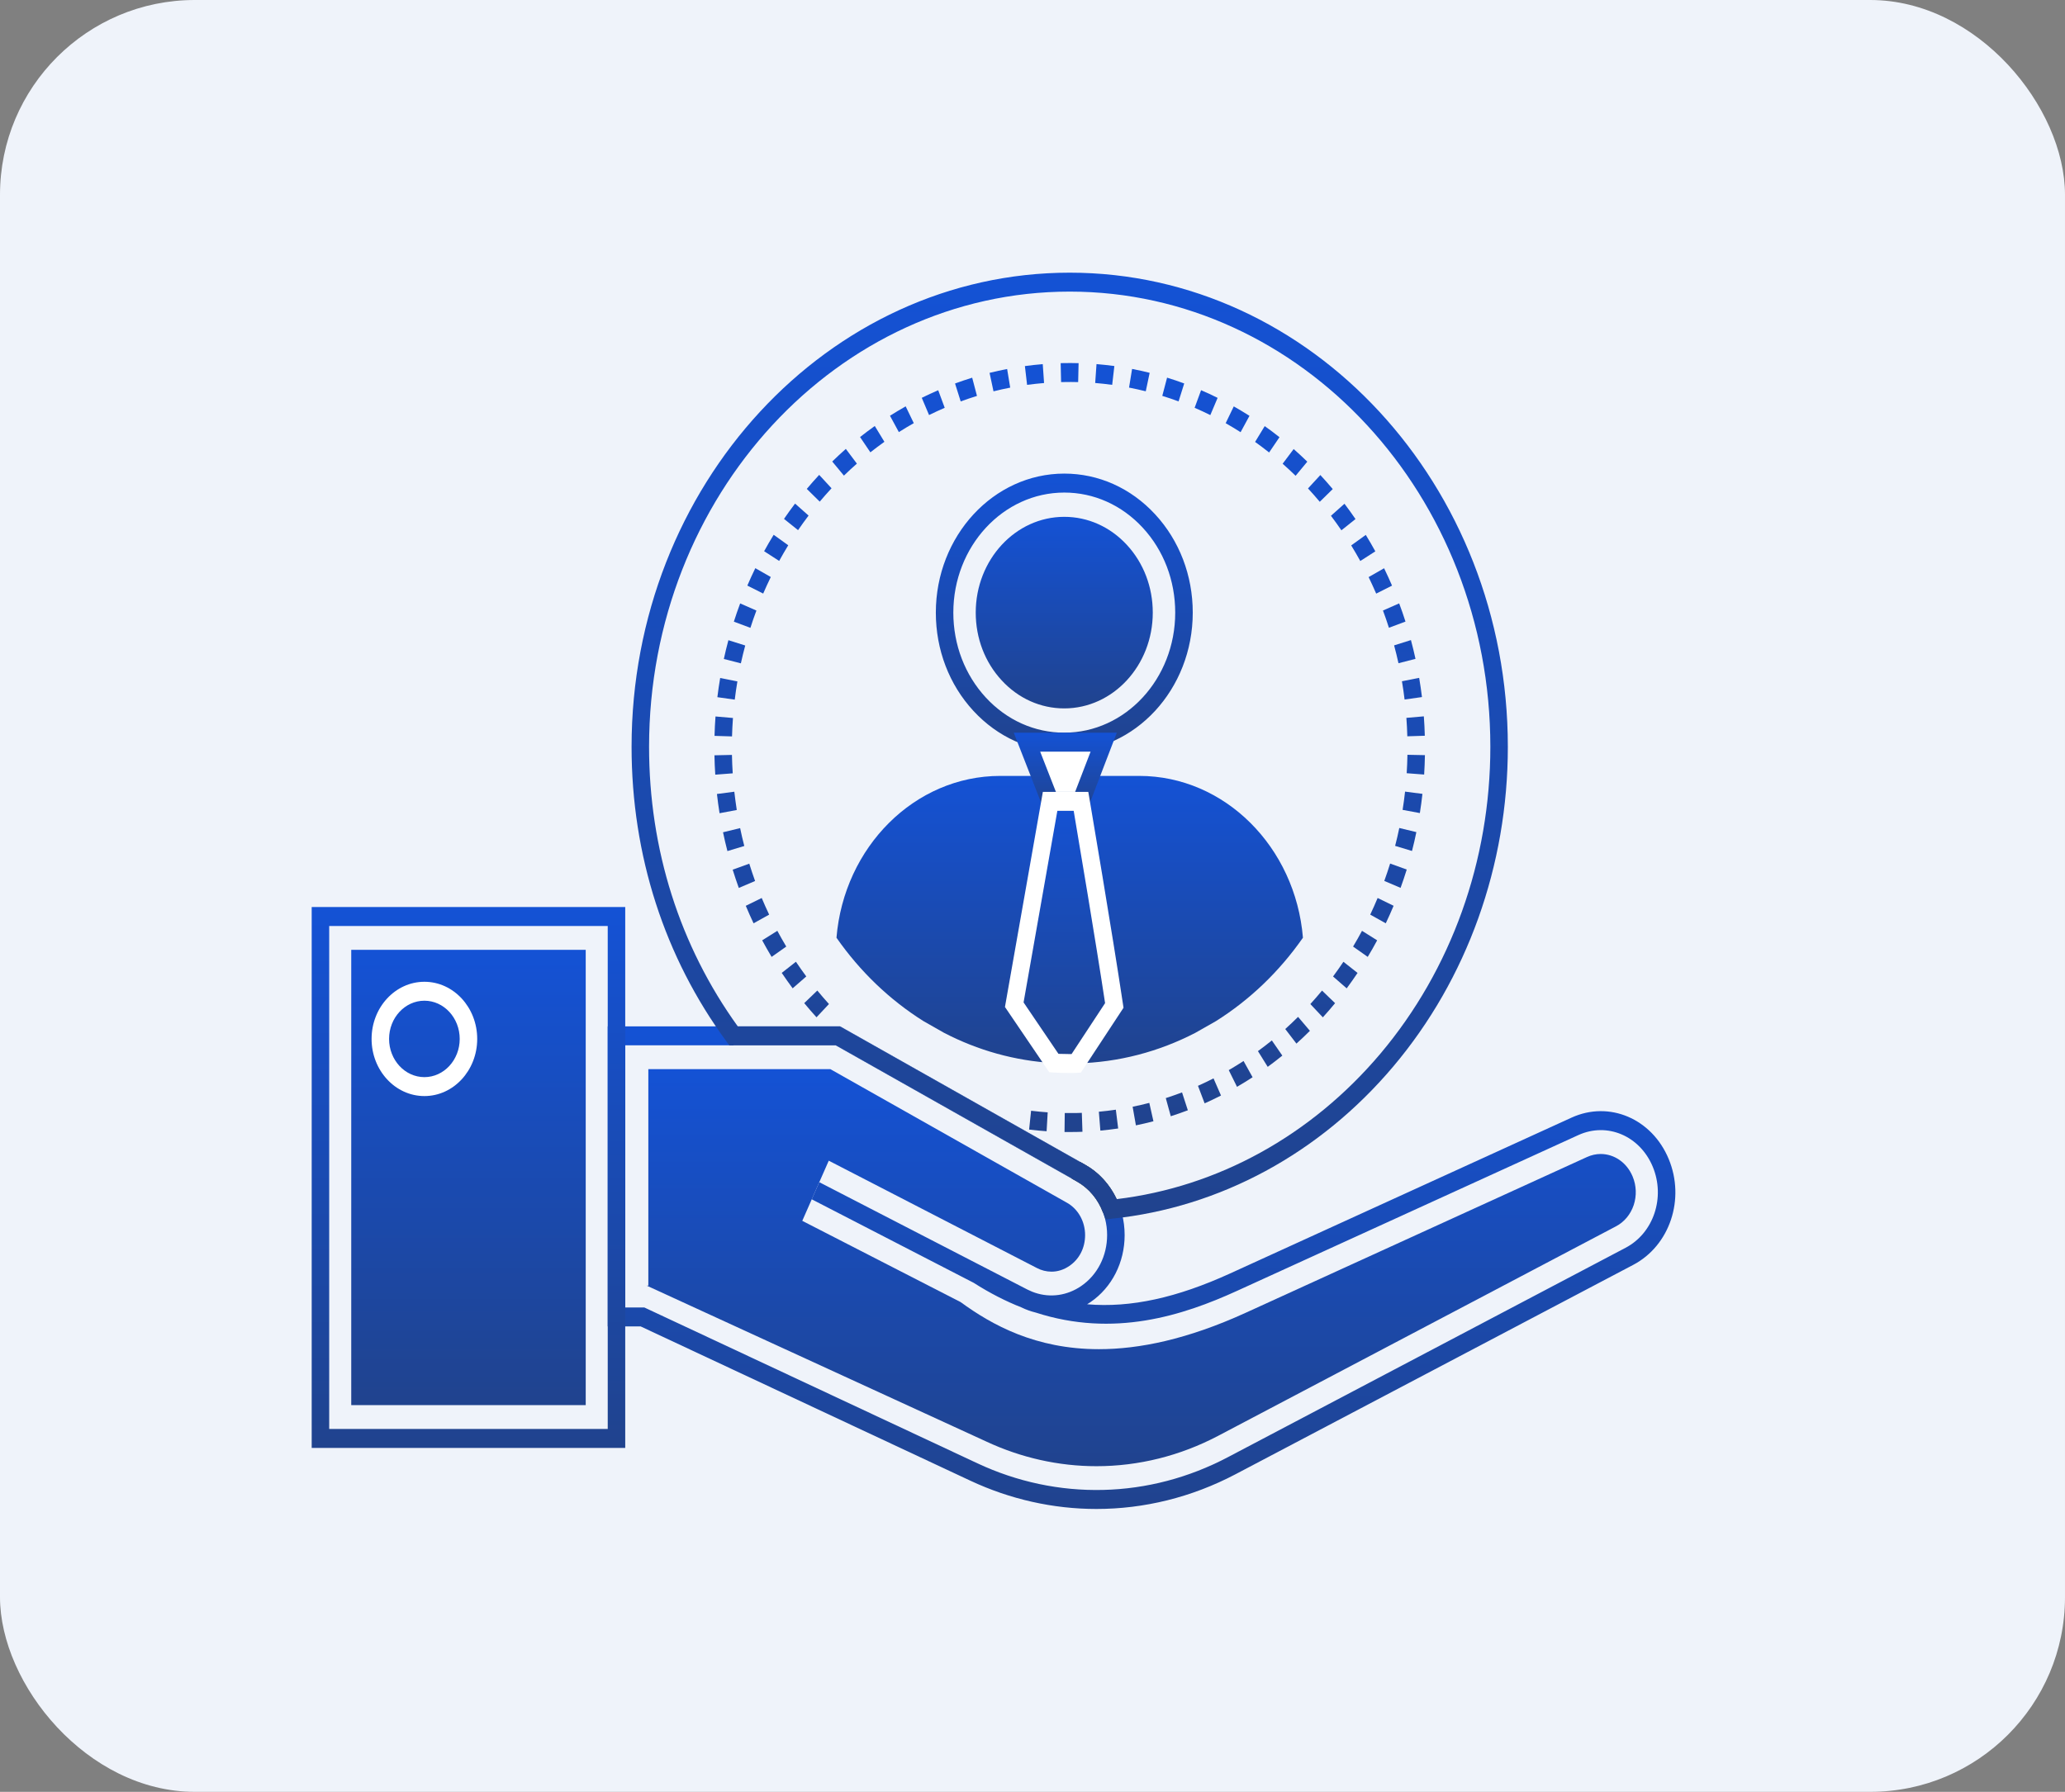
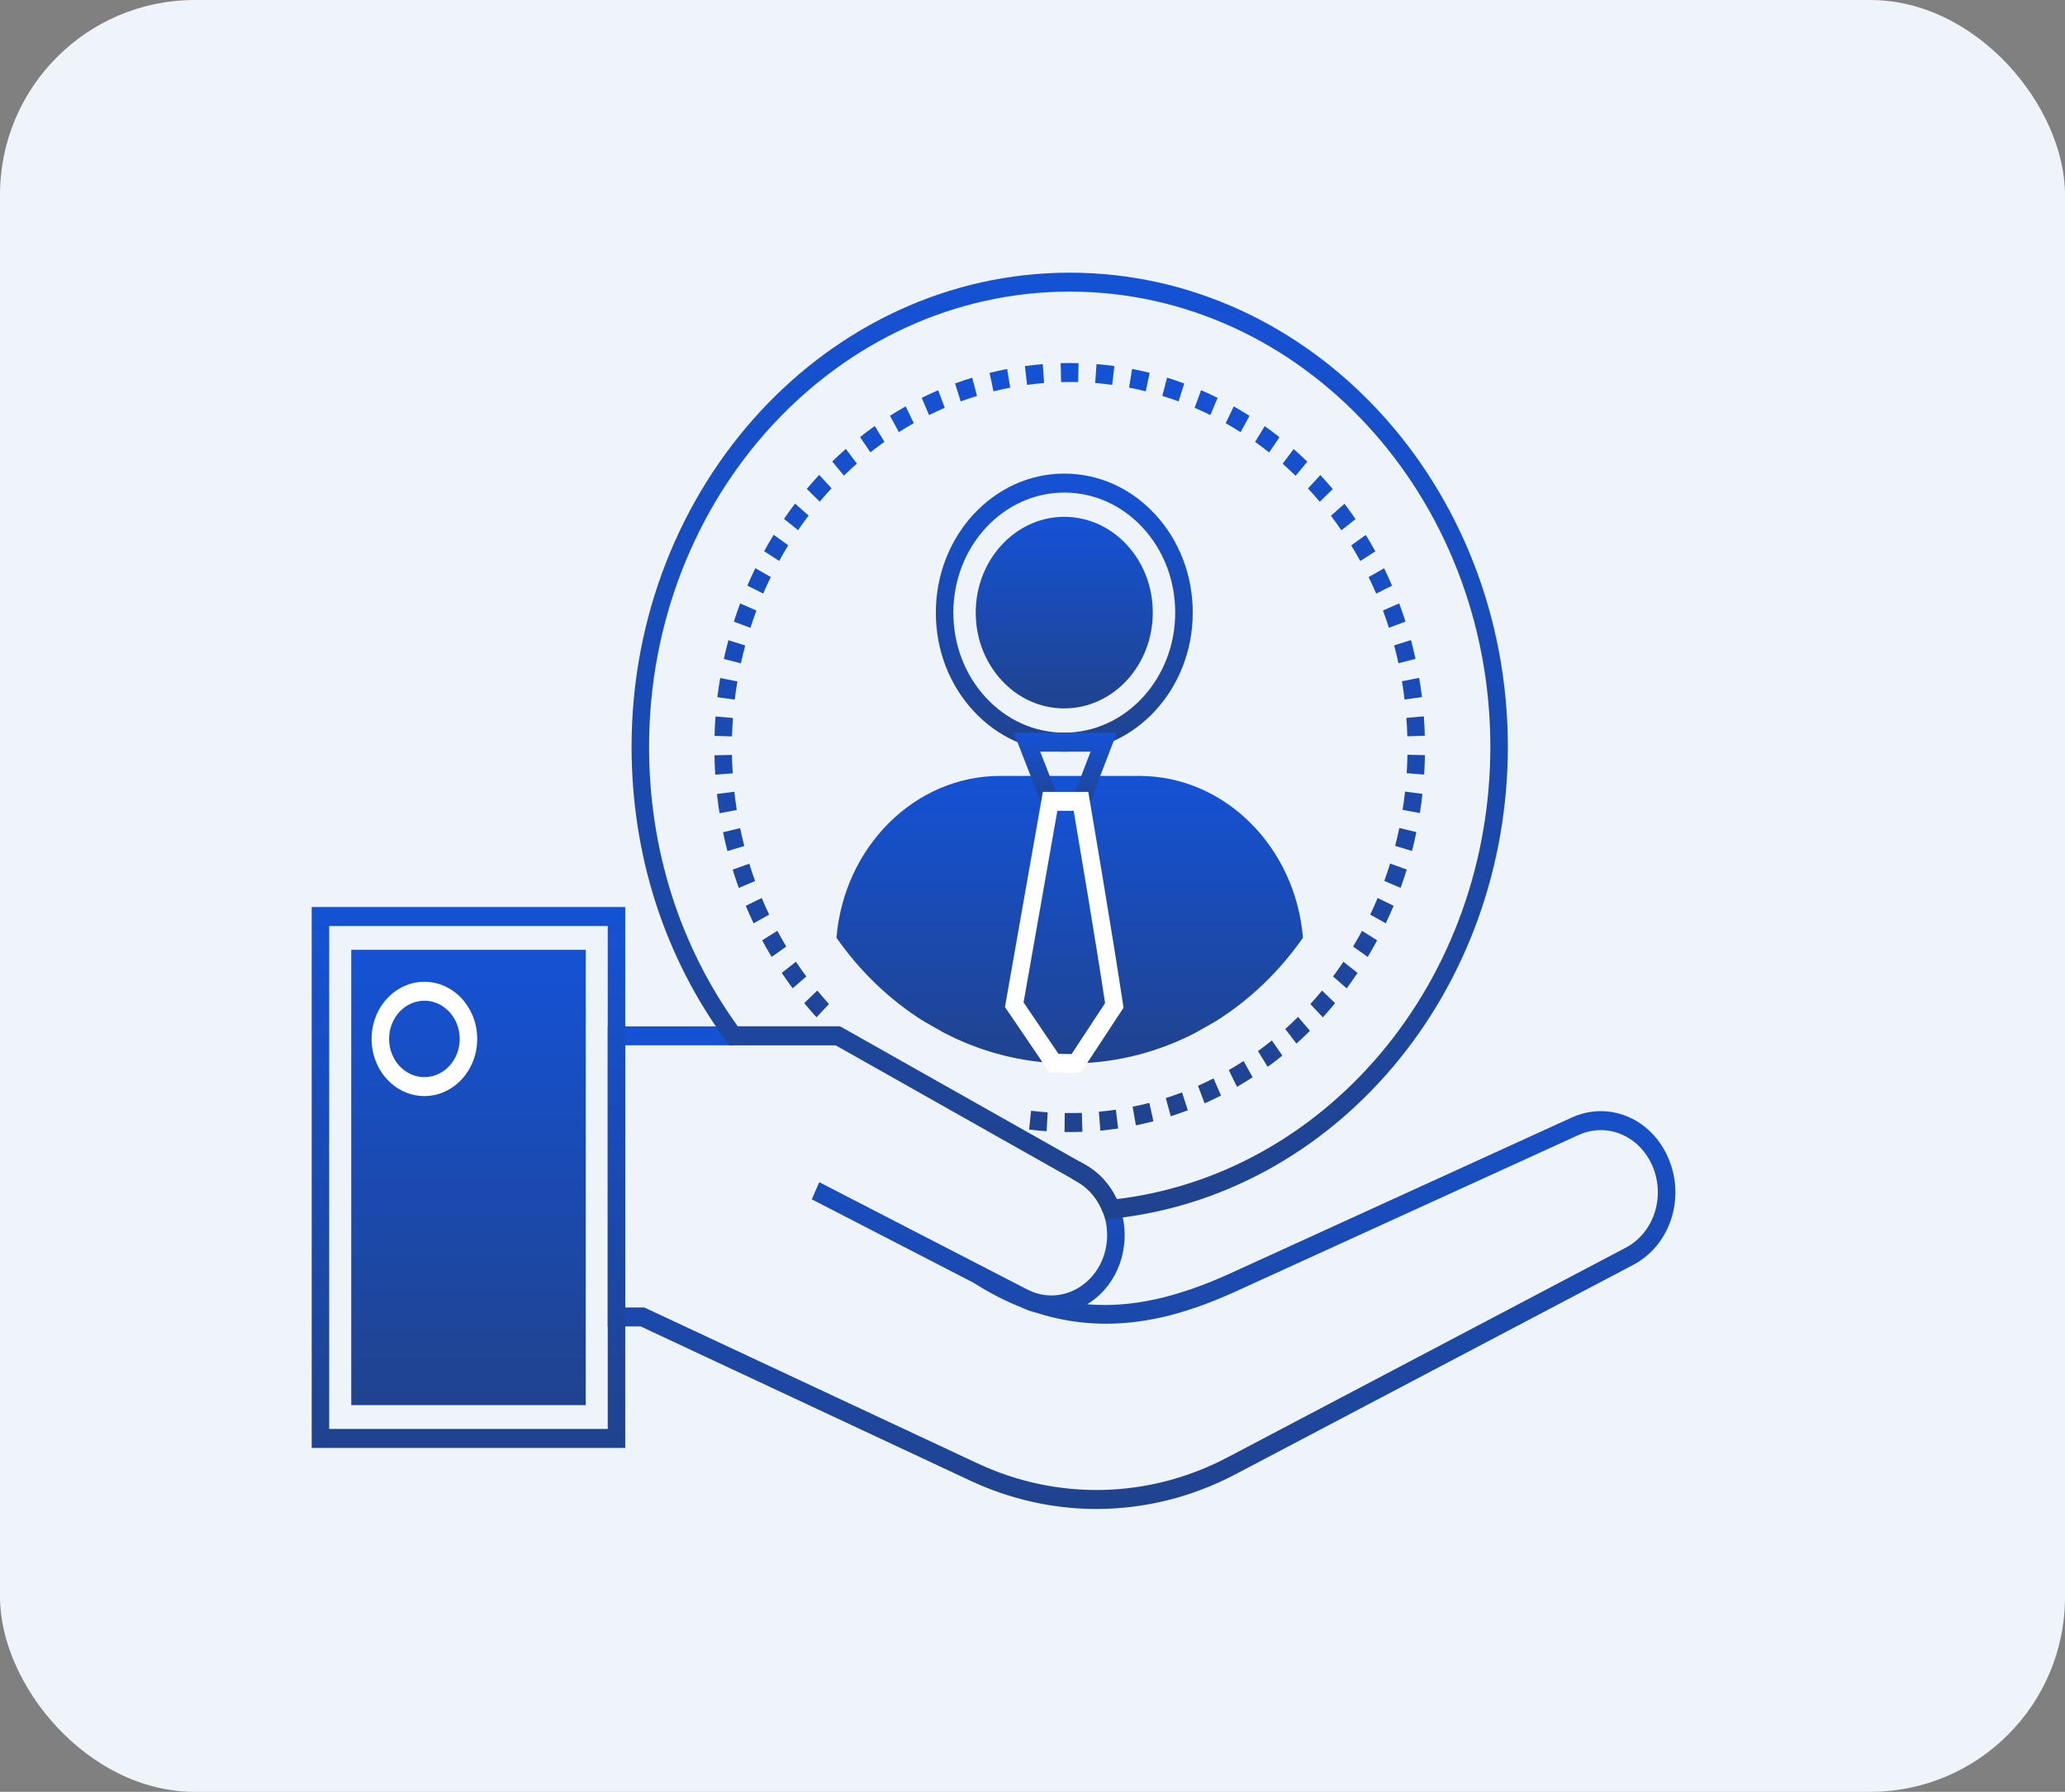
<svg xmlns="http://www.w3.org/2000/svg" width="53" height="46" viewBox="0 0 53 46" fill="none">
  <rect x="0" y="0" width="53" height="46" fill="#808080" stroke="none" />
  <rect width="53" height="46" rx="5" fill="#EFF3FA" />
  <path d="M42.828 29.752C42.397 28.716 41.301 28.25 40.334 28.692L31.572 32.692C30.209 33.314 29.022 33.579 27.902 33.483C27.931 33.465 27.96 33.447 27.988 33.428C28.537 33.053 28.865 32.409 28.865 31.707C28.865 30.946 28.477 30.255 27.854 29.903L21.561 26.349H15.598V34.052H16.444L24.907 38.013C25.929 38.491 27.03 38.738 28.142 38.738C29.363 38.738 30.583 38.44 31.708 37.848L41.919 32.471C42.858 31.976 43.257 30.782 42.828 29.752ZM41.722 32.033L31.512 37.41C30.514 37.936 29.424 38.223 28.314 38.249C27.205 38.276 26.104 38.043 25.086 37.566L16.537 33.565H16.047V26.835H21.451L27.646 30.334C27.879 30.465 28.073 30.662 28.209 30.904C28.344 31.146 28.416 31.424 28.415 31.707C28.415 32.242 28.166 32.731 27.748 33.016C27.391 33.26 26.962 33.32 26.567 33.188C26.54 33.179 26.514 33.169 26.488 33.159C26.448 33.143 26.408 33.125 26.369 33.105L21.028 30.349L20.834 30.788L24.992 32.933C25.408 33.199 25.816 33.406 26.215 33.563C26.333 33.621 26.456 33.665 26.583 33.696C28.588 34.345 30.357 33.774 31.747 33.14L40.509 29.14C41.25 28.802 42.088 29.158 42.419 29.951C42.747 30.74 42.441 31.655 41.722 32.033Z" fill="url(#paint0_linear_1456_58)" />
-   <path d="M41.903 30.203C41.752 29.84 41.427 29.625 41.083 29.625C40.965 29.625 40.845 29.651 40.729 29.704L31.966 33.704C30.478 34.383 29.24 34.636 28.204 34.636C26.578 34.636 25.454 34.011 24.655 33.427L20.591 31.341L21.271 29.797L26.612 32.552C26.729 32.614 26.857 32.645 26.987 32.646C27.146 32.646 27.303 32.597 27.446 32.499C27.703 32.324 27.85 32.035 27.85 31.707C27.85 31.357 27.672 31.039 27.385 30.877L21.312 27.447H16.64V33.006L16.598 33.004L16.64 33.024L25.31 37.005C26.204 37.423 27.168 37.64 28.142 37.64C29.224 37.64 30.291 37.373 31.264 36.861L41.474 31.483C41.686 31.373 41.85 31.177 41.93 30.938C42.01 30.698 42 30.434 41.903 30.203Z" fill="url(#paint1_linear_1456_58)" />
  <path d="M8 23.285V37.171H16.047V23.285H8ZM15.598 36.684H8.449V23.772H15.598V36.684Z" fill="url(#paint2_linear_1456_58)" />
  <path d="M9.015 24.384H15.033V36.072H9.015V24.384Z" fill="url(#paint3_linear_1456_58)" />
  <path d="M10.893 25.204C10.145 25.204 9.537 25.862 9.537 26.671C9.537 27.48 10.145 28.138 10.893 28.138C11.64 28.138 12.248 27.48 12.248 26.671C12.248 25.862 11.64 25.204 10.893 25.204ZM10.893 27.652C10.393 27.652 9.986 27.212 9.986 26.671C9.986 26.13 10.393 25.69 10.893 25.69C11.392 25.69 11.799 26.13 11.799 26.671C11.799 27.212 11.392 27.652 10.893 27.652ZM27.854 29.903L21.561 26.349H18.826V26.836H21.451L27.646 30.334C27.95 30.506 28.186 30.79 28.313 31.134L28.73 30.954C28.564 30.502 28.253 30.129 27.854 29.903Z" fill="white" />
  <path d="M27.854 29.904L27.718 29.827L27.51 30.258L27.646 30.335C27.949 30.506 28.186 30.79 28.312 31.134L28.73 30.954C28.564 30.502 28.253 30.129 27.854 29.904Z" fill="#4A555F" />
  <path d="M27.854 29.904L27.718 29.827L27.51 30.258L27.646 30.335C27.949 30.506 28.186 30.79 28.312 31.134L28.73 30.954C28.564 30.502 28.253 30.129 27.854 29.904Z" fill="#4A555F" />
  <path d="M27.455 7C21.255 7 16.21 12.46 16.21 19.172C16.21 21.954 17.054 24.572 18.651 26.744L18.718 26.836H21.451L27.647 30.334C27.95 30.506 28.186 30.79 28.313 31.134L28.375 31.304L28.543 31.286C31.312 30.999 33.875 29.611 35.759 27.379C37.656 25.132 38.7 22.217 38.7 19.172C38.7 12.46 33.656 7 27.455 7ZM35.428 27.051C33.654 29.151 31.256 30.473 28.66 30.784C28.483 30.407 28.201 30.099 27.855 29.903L21.562 26.349H18.936C17.446 24.283 16.659 21.804 16.659 19.172C16.659 12.729 21.502 7.486 27.455 7.486C33.408 7.486 38.251 12.729 38.251 19.172C38.251 22.096 37.248 24.894 35.428 27.051Z" fill="url(#paint4_linear_1456_58)" />
  <path d="M18.847 20.325L18.401 20.383C18.419 20.547 18.442 20.713 18.468 20.877L18.91 20.794C18.886 20.638 18.865 20.482 18.847 20.325ZM18.996 21.259L18.557 21.366C18.591 21.528 18.628 21.689 18.67 21.849L19.103 21.718C19.063 21.566 19.028 21.413 18.996 21.259ZM19.231 22.172L18.805 22.326C18.854 22.483 18.906 22.64 18.962 22.795L19.38 22.617C19.327 22.47 19.277 22.321 19.231 22.172ZM19.55 23.053L19.141 23.254C19.204 23.405 19.271 23.555 19.341 23.703L19.741 23.48C19.674 23.34 19.611 23.197 19.55 23.053ZM18.812 18.432L18.364 18.393C18.352 18.559 18.343 18.725 18.339 18.891L18.788 18.905C18.793 18.747 18.8 18.588 18.812 18.432ZM18.786 19.38L18.337 19.39C18.34 19.556 18.347 19.723 18.358 19.887L18.806 19.853C18.796 19.695 18.789 19.538 18.786 19.38ZM20.428 24.69L20.064 24.976C20.155 25.11 20.248 25.242 20.344 25.372L20.694 25.067C20.603 24.944 20.514 24.818 20.428 24.69ZM20.707 12.551L21.039 12.878C21.138 12.761 21.238 12.647 21.342 12.535L21.025 12.191C20.916 12.308 20.81 12.428 20.707 12.551ZM21.36 11.848L21.66 12.21C21.769 12.104 21.88 12.001 21.993 11.902L21.709 11.524C21.59 11.629 21.474 11.737 21.36 11.848ZM22.074 11.22L22.339 11.612C22.457 11.519 22.577 11.429 22.699 11.342L22.452 10.936C22.324 11.027 22.198 11.122 22.074 11.22ZM22.842 10.673L23.07 11.093C23.196 11.013 23.323 10.936 23.453 10.863L23.245 10.432C23.109 10.509 22.975 10.589 22.842 10.673ZM20.641 25.752C20.744 25.876 20.849 25.998 20.956 26.116L21.276 25.775C21.174 25.662 21.074 25.547 20.977 25.429L20.641 25.752ZM19.951 23.896L19.562 24.14C19.64 24.284 19.72 24.425 19.804 24.565L20.18 24.3C20.101 24.167 20.024 24.032 19.951 23.896ZM36.12 18.902L36.569 18.888C36.565 18.722 36.556 18.556 36.544 18.39L36.096 18.429C36.108 18.587 36.116 18.746 36.12 18.902ZM34.428 13.614L34.79 13.325C34.699 13.191 34.604 13.06 34.507 12.932L34.16 13.241C34.252 13.363 34.342 13.487 34.428 13.614ZM35.321 15.239L35.728 15.034C35.663 14.883 35.595 14.735 35.524 14.588L35.127 14.815C35.194 14.955 35.259 15.096 35.321 15.239ZM34.913 14.402L35.299 14.154C35.221 14.011 35.139 13.871 35.054 13.732L34.68 14.002C34.761 14.133 34.838 14.267 34.913 14.402ZM35.648 16.116L36.073 15.957C36.023 15.8 35.969 15.644 35.911 15.49L35.495 15.673C35.549 15.819 35.601 15.967 35.648 16.116ZM35.893 17.026L36.33 16.914C36.295 16.753 36.256 16.592 36.213 16.432L35.781 16.568C35.822 16.719 35.859 16.872 35.893 17.026ZM23.658 10.213L23.845 10.655C23.977 10.59 24.111 10.528 24.247 10.469L24.08 10.018C23.938 10.079 23.797 10.144 23.658 10.213ZM36.05 17.958L36.496 17.895C36.476 17.73 36.452 17.566 36.424 17.402L35.982 17.489C36.009 17.645 36.031 17.803 36.05 17.958ZM18.926 17.493L18.484 17.405C18.456 17.567 18.432 17.733 18.412 17.898L18.858 17.961C18.877 17.804 18.9 17.647 18.926 17.493ZM19.414 15.674L18.997 15.491C18.939 15.646 18.885 15.802 18.835 15.959L19.26 16.118C19.307 15.969 19.359 15.82 19.414 15.674ZM34.206 12.555C34.102 12.432 33.996 12.312 33.888 12.195L33.571 12.539C33.674 12.651 33.775 12.765 33.873 12.882L34.206 12.555ZM19.783 14.813L19.386 14.586C19.314 14.733 19.246 14.883 19.181 15.033L19.588 15.238C19.65 15.095 19.715 14.953 19.783 14.813ZM19.127 16.571L18.695 16.435C18.652 16.595 18.613 16.756 18.578 16.917L19.015 17.029C19.049 16.875 19.086 16.723 19.127 16.571ZM20.753 13.236L20.406 12.928C20.308 13.056 20.214 13.187 20.122 13.321L20.483 13.61C20.57 13.483 20.66 13.358 20.753 13.236ZM20.231 13.998L19.857 13.729C19.772 13.867 19.69 14.008 19.612 14.151L19.998 14.4C20.073 14.264 20.15 14.13 20.231 13.998ZM31.251 10.214C31.112 10.144 30.97 10.079 30.827 10.017L30.661 10.469C30.796 10.527 30.932 10.59 31.064 10.656L31.251 10.214ZM31.537 27.472L31.749 27.901C31.884 27.822 32.017 27.741 32.149 27.655L31.917 27.238C31.792 27.319 31.666 27.397 31.537 27.472ZM32.987 26.417L33.274 26.791C33.392 26.685 33.507 26.576 33.62 26.463L33.316 26.105C33.209 26.212 33.099 26.316 32.987 26.417ZM24.512 9.845L24.657 10.305C24.795 10.255 24.935 10.207 25.075 10.164L24.952 9.696C24.804 9.742 24.658 9.791 24.512 9.845ZM34.214 25.068L34.564 25.373C34.66 25.243 34.753 25.111 34.843 24.977L34.48 24.691C34.394 24.819 34.305 24.945 34.214 25.068ZM32.286 26.984L32.537 27.388C32.664 27.295 32.789 27.199 32.912 27.099L32.643 26.71C32.526 26.805 32.407 26.896 32.286 26.984ZM32.839 11.224C32.715 11.125 32.589 11.03 32.46 10.939L32.213 11.345C32.335 11.432 32.455 11.522 32.573 11.616L32.839 11.224ZM33.553 11.852C33.439 11.741 33.323 11.633 33.203 11.528L32.92 11.905C33.033 12.005 33.144 12.108 33.253 12.214L33.553 11.852ZM34.728 24.3L35.104 24.565C35.188 24.426 35.269 24.284 35.346 24.14L34.957 23.896C34.884 24.033 34.807 24.168 34.728 24.3ZM36.123 19.377C36.12 19.535 36.114 19.693 36.104 19.85L36.552 19.884C36.562 19.72 36.569 19.552 36.572 19.386L36.123 19.377ZM35.807 21.715L36.24 21.846C36.282 21.686 36.319 21.524 36.352 21.362L35.914 21.256C35.883 21.408 35.847 21.562 35.807 21.715ZM35.999 20.791L36.442 20.873C36.468 20.71 36.49 20.544 36.508 20.38L36.062 20.322C36.045 20.479 36.024 20.635 35.999 20.791ZM35.168 23.48L35.567 23.703C35.638 23.555 35.704 23.405 35.768 23.253L35.358 23.053C35.298 23.197 35.235 23.339 35.168 23.48ZM35.529 22.615L35.947 22.793C36.003 22.639 36.056 22.481 36.105 22.323L35.679 22.169C35.632 22.319 35.582 22.468 35.529 22.615ZM33.631 25.776L33.952 26.117C34.059 25.999 34.164 25.878 34.266 25.753L33.931 25.43C33.834 25.548 33.734 25.663 33.631 25.776ZM27.683 9.323C27.554 9.319 27.425 9.319 27.297 9.321L27.223 9.323L27.234 9.809L27.305 9.808C27.428 9.805 27.55 9.806 27.672 9.809L27.683 9.323ZM32.069 10.675C31.936 10.591 31.802 10.51 31.666 10.433L31.458 10.864C31.587 10.938 31.716 11.015 31.841 11.095L32.069 10.675ZM28.601 9.397C28.448 9.376 28.296 9.36 28.143 9.347L28.109 9.832C28.255 9.844 28.401 9.86 28.545 9.88L28.601 9.397ZM26.413 28.998C26.562 29.016 26.713 29.031 26.862 29.041L26.89 28.556C26.748 28.546 26.606 28.532 26.464 28.515L26.413 28.998ZM26.763 9.348C26.61 9.361 26.456 9.377 26.305 9.398L26.361 9.88C26.505 9.861 26.651 9.845 26.797 9.833L26.763 9.348ZM25.398 9.572L25.499 10.046C25.64 10.011 25.784 9.979 25.928 9.951L25.849 9.473C25.698 9.502 25.546 9.535 25.398 9.572ZM27.604 28.574C27.512 28.575 27.42 28.576 27.328 28.574L27.322 29.061C27.418 29.062 27.515 29.062 27.611 29.06C27.669 29.059 27.726 29.057 27.782 29.055L27.766 28.569C27.712 28.571 27.658 28.573 27.604 28.574ZM29.921 28.19L30.049 28.656C30.196 28.609 30.342 28.558 30.487 28.503L30.338 28.044C30.2 28.096 30.061 28.145 29.921 28.19ZM28.203 28.54L28.242 29.025C28.395 29.011 28.547 28.992 28.699 28.97L28.639 28.488C28.495 28.509 28.349 28.527 28.203 28.54ZM30.747 27.875L30.918 28.325C31.059 28.262 31.201 28.194 31.338 28.124L31.146 27.684C31.015 27.751 30.882 27.815 30.747 27.875ZM30.394 9.844C30.249 9.79 30.102 9.741 29.954 9.695L29.831 10.163C29.972 10.206 30.113 10.254 30.249 10.305L30.394 9.844ZM29.507 9.571C29.358 9.534 29.207 9.501 29.056 9.471L28.978 9.95C29.12 9.978 29.265 10.01 29.407 10.045L29.507 9.571ZM29.07 28.412L29.154 28.89C29.305 28.859 29.457 28.824 29.604 28.785L29.498 28.313C29.358 28.349 29.214 28.383 29.07 28.412Z" fill="url(#paint5_linear_1456_58)" />
  <path d="M29.238 19.919H25.672C23.474 19.919 21.661 21.747 21.469 24.073C22.074 24.941 22.834 25.669 23.703 26.215L24.231 26.515C25.093 26.962 26.043 27.234 27.049 27.291C27.183 27.299 27.319 27.303 27.455 27.303C27.511 27.303 27.566 27.303 27.622 27.299C28.715 27.275 29.75 26.996 30.679 26.515L31.207 26.215C32.076 25.669 32.836 24.941 33.441 24.073C33.249 21.747 31.436 19.919 29.238 19.919Z" fill="url(#paint6_linear_1456_58)" />
  <path d="M29.647 13.203C29.024 12.529 28.196 12.158 27.316 12.158C25.498 12.158 24.019 13.759 24.019 15.727C24.019 16.68 24.361 17.576 24.984 18.25C25.607 18.924 26.435 19.296 27.315 19.296H27.316C29.134 19.296 30.613 17.695 30.613 15.727C30.613 14.773 30.27 13.877 29.647 13.203ZM27.316 18.809H27.315C26.555 18.809 25.84 18.489 25.302 17.907C24.764 17.324 24.468 16.55 24.468 15.727C24.468 14.027 25.745 12.645 27.316 12.645C28.076 12.645 28.791 12.965 29.329 13.547C29.867 14.129 30.163 14.903 30.163 15.727C30.163 17.426 28.886 18.809 27.316 18.809Z" fill="url(#paint7_linear_1456_58)" />
  <path d="M28.922 13.988C28.493 13.524 27.922 13.268 27.315 13.268C26.062 13.268 25.043 14.371 25.043 15.727C25.043 16.384 25.279 17.002 25.709 17.466C26.137 17.931 26.708 18.186 27.315 18.186C28.568 18.186 29.587 17.083 29.587 15.727C29.587 15.07 29.351 14.453 28.922 13.988Z" fill="url(#paint8_linear_1456_58)" />
-   <path d="M26.357 19.053L26.952 20.573H27.744L28.328 19.053H26.357Z" fill="white" />
  <path d="M27.744 20.572H26.952L26.031 25.792L27.048 27.291C27.182 27.299 27.318 27.303 27.454 27.303C27.51 27.303 27.565 27.303 27.621 27.299L28.599 25.811C28.33 24.013 27.744 20.572 27.744 20.572Z" fill="url(#paint9_linear_1456_58)" />
  <path d="M26.019 18.81L26.803 20.816H27.894L28.664 18.81H26.019ZM27.594 20.329H27.101L26.697 19.296H27.991L27.594 20.329Z" fill="url(#paint10_linear_1456_58)" />
  <path d="M28.821 25.772C28.555 23.992 27.971 20.562 27.966 20.528L27.932 20.329H26.766L25.793 25.851L26.93 27.526L27.035 27.533C27.166 27.542 27.303 27.546 27.455 27.546C27.515 27.546 27.574 27.546 27.634 27.542L27.742 27.535L28.836 25.871L28.821 25.772ZM27.503 27.06L27.466 27.06C27.366 27.06 27.266 27.058 27.166 27.054L26.271 25.734L27.138 20.815H27.557C27.683 21.559 28.13 24.208 28.363 25.752L27.503 27.06Z" fill="white" />
  <defs>
    <linearGradient id="paint0_linear_1456_58" x1="29.299" y1="26.349" x2="29.299" y2="38.738" gradientUnits="userSpaceOnUse">
      <stop stop-color="#1452D5" />
      <stop offset="1" stop-color="#20438E" />
    </linearGradient>
    <linearGradient id="paint1_linear_1456_58" x1="29.291" y1="27.447" x2="29.291" y2="37.64" gradientUnits="userSpaceOnUse">
      <stop stop-color="#1452D5" />
      <stop offset="1" stop-color="#20438E" />
    </linearGradient>
    <linearGradient id="paint2_linear_1456_58" x1="12.024" y1="23.285" x2="12.024" y2="37.171" gradientUnits="userSpaceOnUse">
      <stop stop-color="#1452D5" />
      <stop offset="1" stop-color="#20438E" />
    </linearGradient>
    <linearGradient id="paint3_linear_1456_58" x1="12.024" y1="24.384" x2="12.024" y2="36.072" gradientUnits="userSpaceOnUse">
      <stop stop-color="#1452D5" />
      <stop offset="1" stop-color="#20438E" />
    </linearGradient>
    <linearGradient id="paint4_linear_1456_58" x1="27.455" y1="7" x2="27.455" y2="31.304" gradientUnits="userSpaceOnUse">
      <stop stop-color="#1452D5" />
      <stop offset="1" stop-color="#20438E" />
    </linearGradient>
    <linearGradient id="paint5_linear_1456_58" x1="27.455" y1="9.32" x2="27.455" y2="29.062" gradientUnits="userSpaceOnUse">
      <stop stop-color="#1452D5" />
      <stop offset="1" stop-color="#20438E" />
    </linearGradient>
    <linearGradient id="paint6_linear_1456_58" x1="27.455" y1="19.919" x2="27.455" y2="27.303" gradientUnits="userSpaceOnUse">
      <stop stop-color="#1452D5" />
      <stop offset="1" stop-color="#20438E" />
    </linearGradient>
    <linearGradient id="paint7_linear_1456_58" x1="27.316" y1="12.158" x2="27.316" y2="19.296" gradientUnits="userSpaceOnUse">
      <stop stop-color="#1452D5" />
      <stop offset="1" stop-color="#20438E" />
    </linearGradient>
    <linearGradient id="paint8_linear_1456_58" x1="27.315" y1="13.268" x2="27.315" y2="18.186" gradientUnits="userSpaceOnUse">
      <stop stop-color="#1452D5" />
      <stop offset="1" stop-color="#20438E" />
    </linearGradient>
    <linearGradient id="paint9_linear_1456_58" x1="27.315" y1="20.572" x2="27.315" y2="27.303" gradientUnits="userSpaceOnUse">
      <stop stop-color="#1452D5" />
      <stop offset="1" stop-color="#20438E" />
    </linearGradient>
    <linearGradient id="paint10_linear_1456_58" x1="27.341" y1="18.81" x2="27.341" y2="20.816" gradientUnits="userSpaceOnUse">
      <stop stop-color="#1452D5" />
      <stop offset="1" stop-color="#20438E" />
    </linearGradient>
  </defs>
</svg>